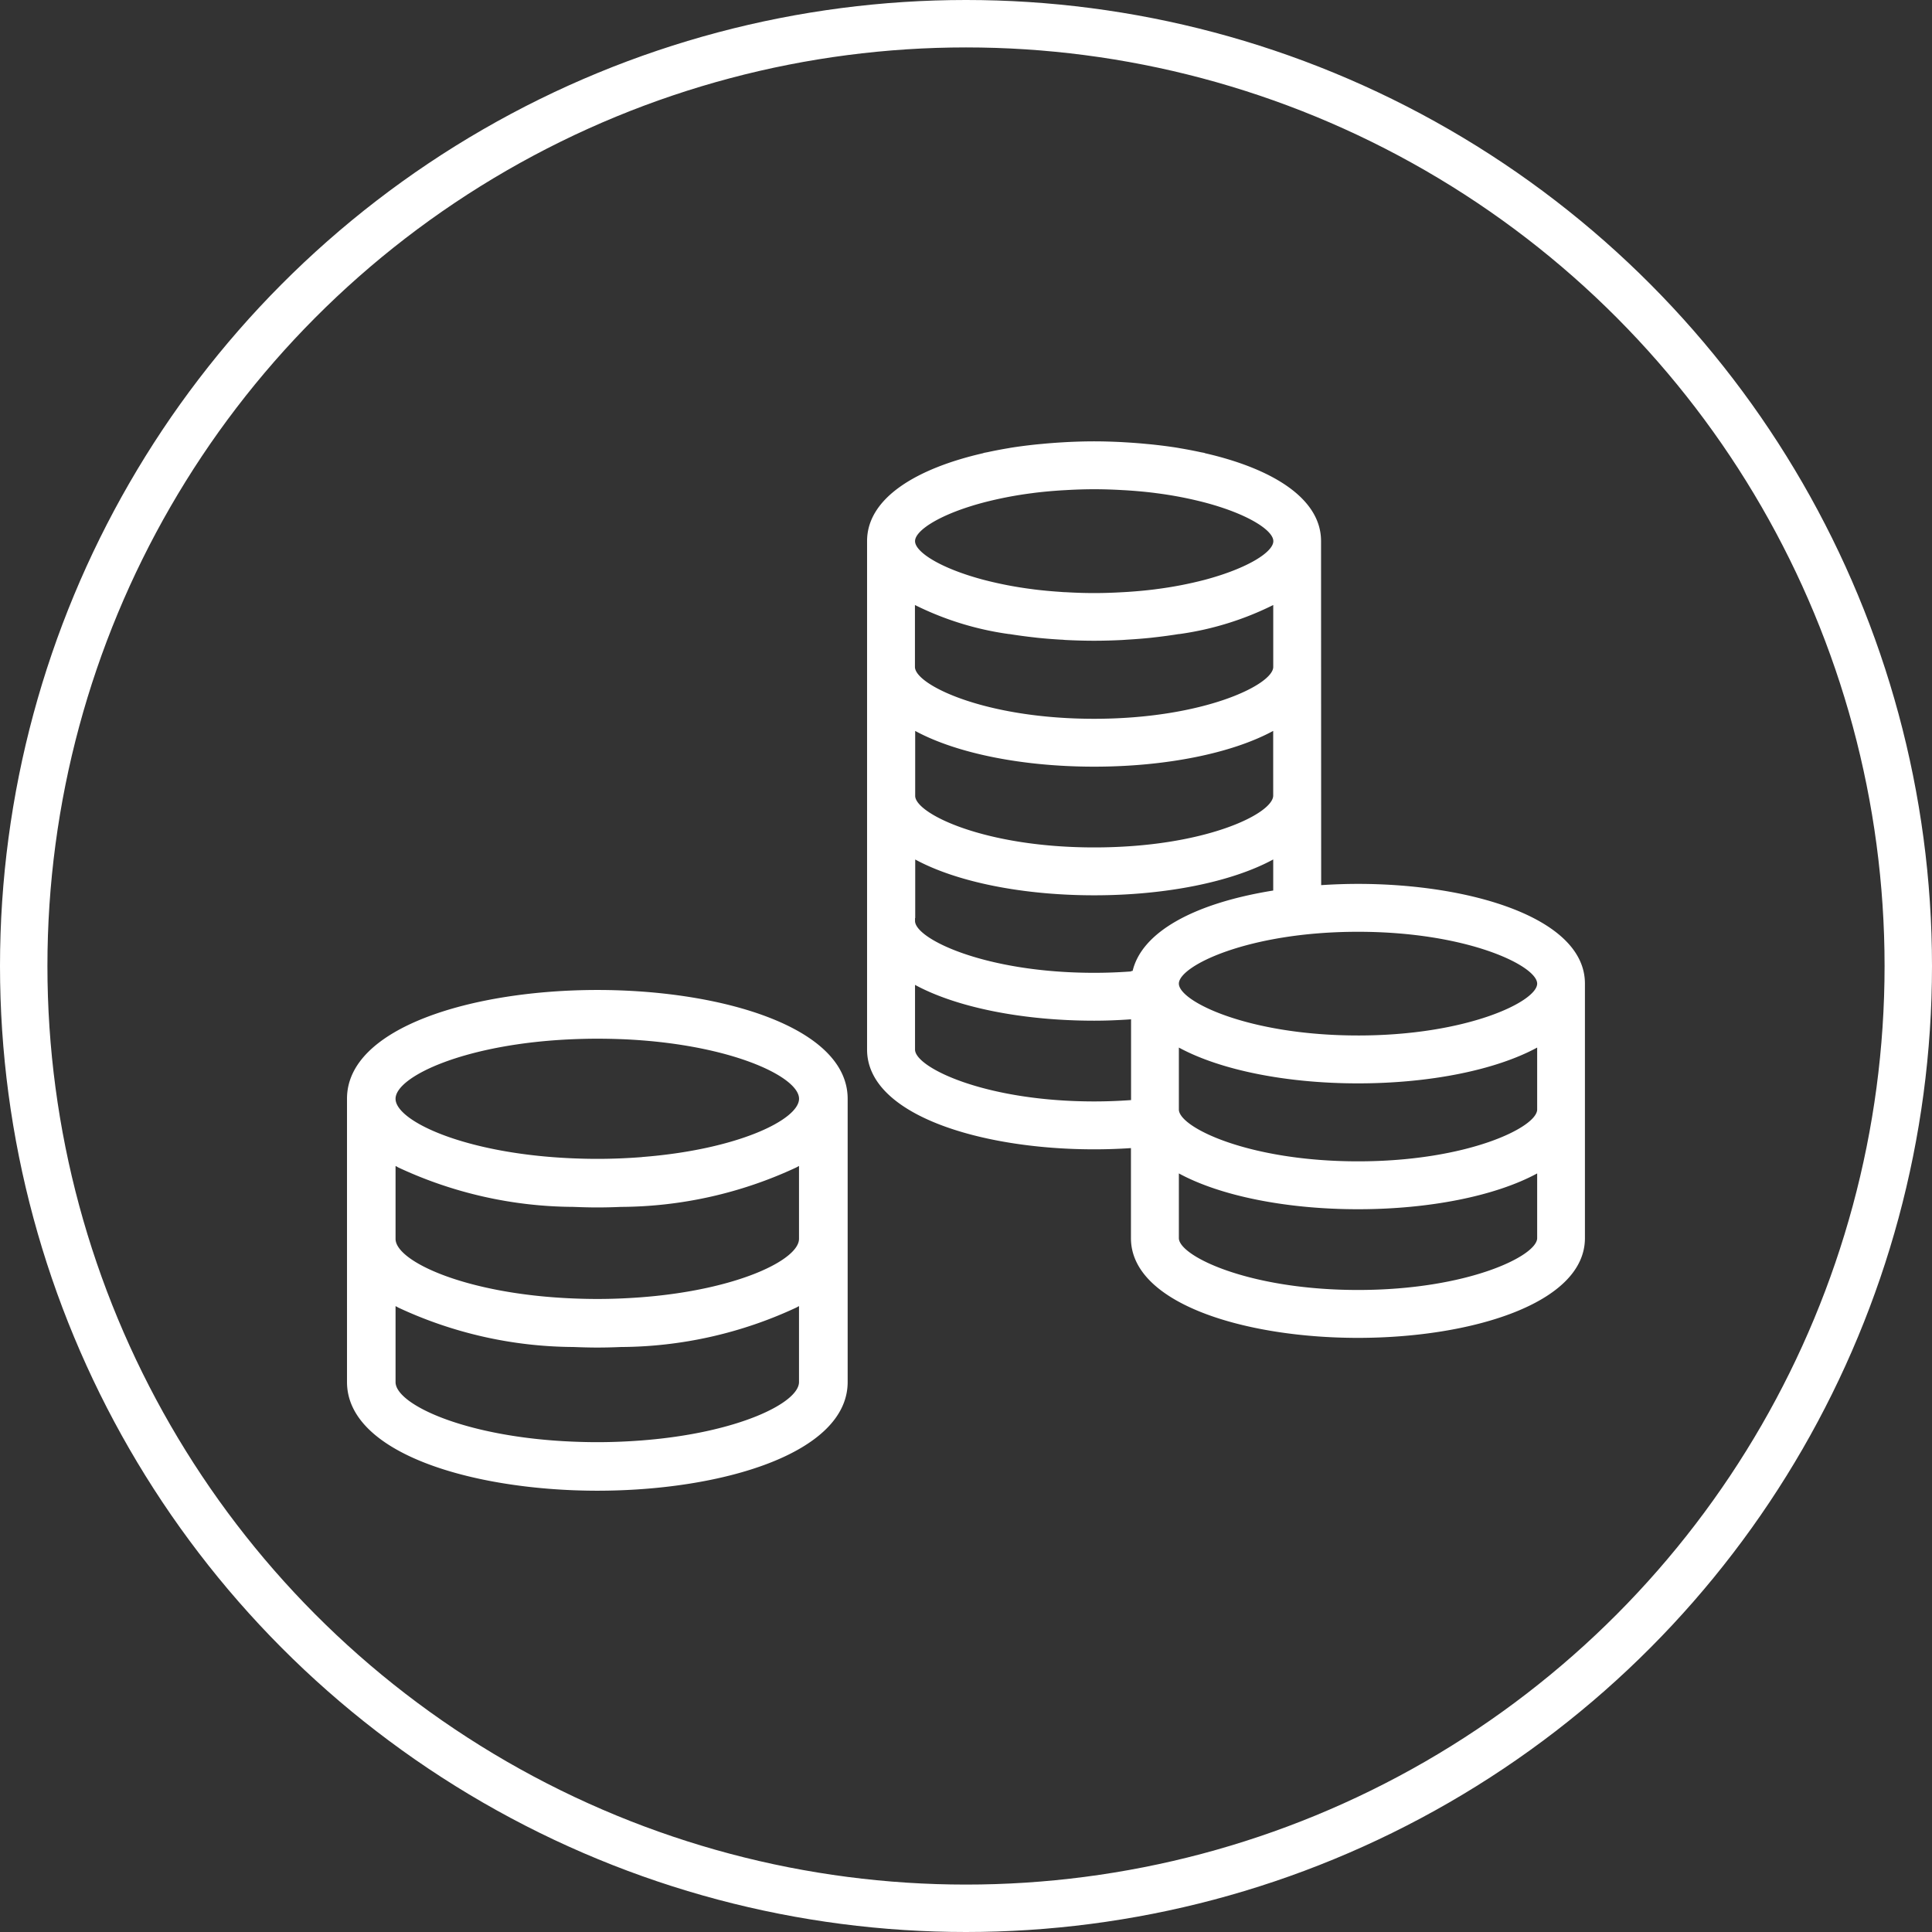
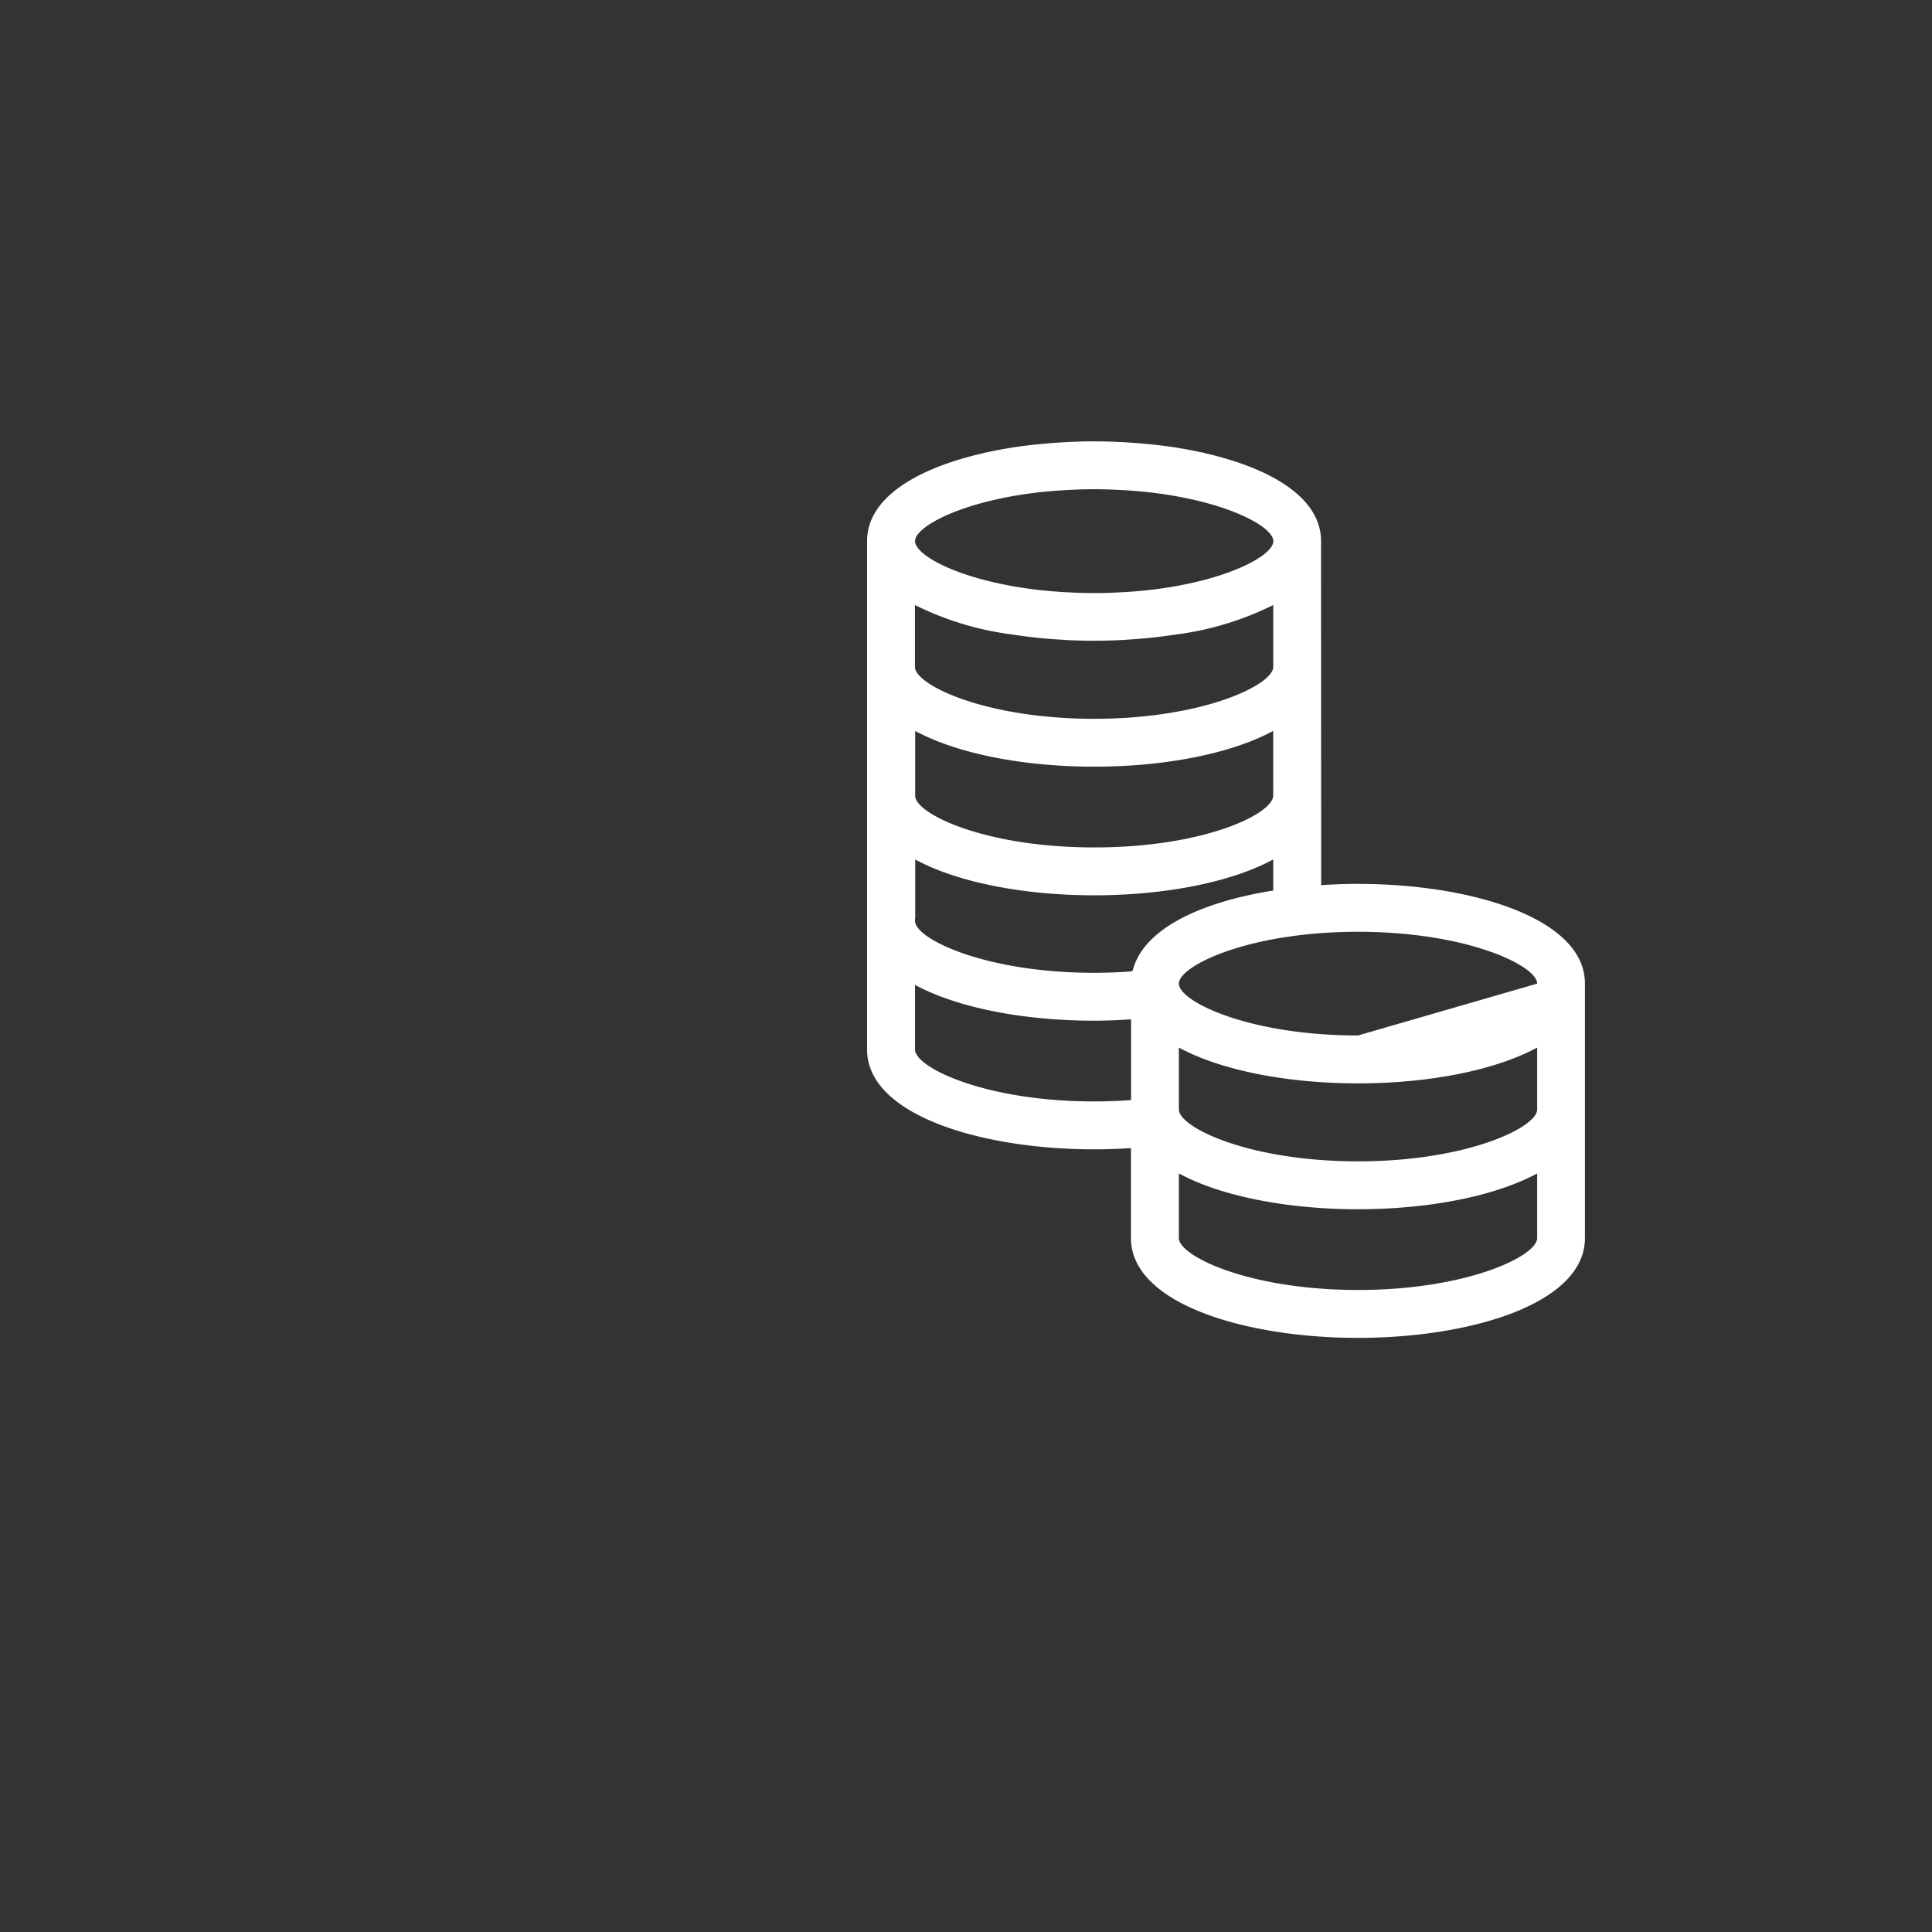
<svg xmlns="http://www.w3.org/2000/svg" width="110" height="110" viewBox="0 0 110 110">
  <rect x="0" y="0" width="110" height="110" fill="#333333" stroke="none" />
  <g id="Gruppe_3558" data-name="Gruppe 3558" transform="translate(-1285 -1080)">
    <g id="Gruppe_3144" data-name="Gruppe 3144" transform="translate(-2379.59 -1096.313)">
-       <path id="Pfad_4130" data-name="Pfad 4130" d="M3698.6,2232.678c-7.083,0-14.253,2.126-14.253,6.188V2255c0,3.8,6.278,5.9,12.887,6.161h0c.455.017.91.027,1.366.027,7.082,0,14.252-2.126,14.252-6.188v-16.13C3712.849,2234.8,3705.679,2232.678,3698.6,2232.678ZM3710.082,2255c0,1.187-3.481,2.9-8.946,3.324h0c-.806.062-1.653.1-2.539.1-.467,0-.92-.011-1.364-.029-6.137-.247-10.122-2.122-10.122-3.392v-4.327l.155.085a23.834,23.834,0,0,0,9.965,2.244h0c.452.018.906.032,1.366.032s.9-.012,1.347-.031a23.868,23.868,0,0,0,9.983-2.245l.155-.085Zm0-8.153c0,1.187-3.481,2.9-8.946,3.324h0c-.806.062-1.653.1-2.539.1-.467,0-.92-.011-1.364-.029-6.137-.248-10.122-2.122-10.122-3.392v-4.152l.155.085a23.818,23.818,0,0,0,9.965,2.245h0c.452.018.906.032,1.366.032s.9-.012,1.347-.031a23.844,23.844,0,0,0,9.983-2.246l.155-.085Zm-8.946-4.653h0c-.806.062-1.653.1-2.539.1-.467,0-.92-.011-1.364-.029-6.137-.248-10.122-2.122-10.122-3.392s3.985-3.144,10.122-3.392c.444-.018.9-.029,1.364-.029.443,0,.875.009,1.3.025l.029,0q.621.024,1.212.07h0c5.465.422,8.946,2.137,8.946,3.324S3706.6,2241.768,3701.136,2242.19Z" fill="#fff" />
-     </g>
+       </g>
    <g id="Gruppe_3557" data-name="Gruppe 3557">
      <g id="Ellipse_392" data-name="Ellipse 392" transform="translate(1285 1080)" fill="none" stroke="#fff" stroke-width="2.7">
        <circle cx="55" cy="55" r="55" stroke="none" />
-         <circle cx="55" cy="55" r="53.65" fill="none" />
      </g>
-       <path id="Pfad_4129" data-name="Pfad 4129" d="M3741.912,2226.638c-.686,0-1.39.024-2.1.071l-.007-19.589c0-2.465-2.846-4.147-6.627-5.008v-.009c-.077-.018-.16-.029-.238-.046-.379-.082-.767-.157-1.163-.223-.048-.007-.095-.018-.143-.026-.468-.075-.947-.135-1.43-.187-.116-.012-.231-.022-.348-.033q-.572-.055-1.151-.089c-.124-.007-.246-.015-.37-.021-.483-.022-.968-.037-1.453-.037h0c-.486,0-.971.015-1.454.037-.123.006-.246.014-.369.021q-.58.034-1.152.089c-.116.011-.232.021-.348.033-.483.052-.962.112-1.429.187-.049.008-.1.019-.144.026-.4.066-.783.141-1.163.223-.078.017-.16.028-.238.046v.009c-3.78.861-6.627,2.543-6.627,5.008l0,6.866h0l0,22.086c0,3.728,6.5,5.679,12.924,5.679.7,0,1.407-.024,2.1-.07v5.126c0,3.728,6.5,5.679,12.924,5.679s12.924-1.951,12.924-5.679v-14.49C3754.836,2228.589,3748.334,2226.638,3741.912,2226.638Zm-21.323-21.714h0a21.94,21.94,0,0,1,2.762-.532l.108-.015c.476-.06.977-.106,1.5-.141.1-.007.2-.012.294-.017.528-.031,1.071-.051,1.638-.051s1.11.02,1.638.051c.1.005.2.01.294.017.518.035,1.019.081,1.495.141l.109.015a21.94,21.94,0,0,1,2.761.532h0c2.472.655,3.9,1.59,3.9,2.2s-1.429,1.54-3.9,2.2h0a21.94,21.94,0,0,1-2.761.532l-.109.015c-.476.06-.977.106-1.495.141-.1.007-.2.012-.294.017-.528.031-1.07.051-1.638.051s-1.11-.02-1.638-.051c-.1,0-.2-.01-.294-.017-.518-.035-1.019-.081-1.5-.141l-.108-.015a21.94,21.94,0,0,1-2.762-.532h0c-2.472-.656-3.9-1.59-3.9-2.2S3718.117,2205.579,3720.589,2204.924Zm1.441,7.489.031,0q.694.112,1.421.192l.159.019c.442.046.892.081,1.348.108.092,0,.181.014.273.019.534.027,1.075.043,1.624.043h0c.548,0,1.089-.016,1.623-.043.093-.005.182-.014.273-.019.457-.027.907-.062,1.348-.108l.16-.019q.727-.08,1.42-.192l.032,0a17.35,17.35,0,0,0,5.341-1.653v3.526c0,1.013-3.971,2.952-10.2,2.952s-10.2-1.939-10.2-2.952v-.639h0v-2.887A17.341,17.341,0,0,0,3722.03,2212.413Zm15.051,9.206c-.027,1.037-3.918,2.943-10.194,2.943-6.213,0-10.129-1.9-10.19-2.915v-3.718c2.359,1.28,6.118,2.035,10.19,2.035s7.834-.756,10.193-2.036Zm-8.093,17.328c-.7.051-1.406.077-2.1.077-6.226,0-10.2-1.938-10.2-2.952v-3.684c2.36,1.282,6.12,2.039,10.2,2.039.654,0,1.345-.026,2.1-.078Zm.09-7.356-.09.013v.019c-.7.052-1.409.078-2.1.078-6.226,0-10.2-1.939-10.2-2.953v-.166h.011v-3.333c2.36,1.282,6.119,2.039,10.19,2.039s7.833-.758,10.193-2.041v1.769C3732.491,2227.756,3729.6,2229.412,3729.078,2231.591Zm23.032,15.216c0,1.014-3.972,2.952-10.2,2.952s-10.2-1.938-10.2-2.952v-3.684c2.358,1.281,6.119,2.039,10.2,2.039s7.838-.758,10.2-2.039Zm0-7.324c0,1.014-3.972,2.952-10.2,2.952s-10.2-1.938-10.2-2.952v-3.526c2.359,1.282,6.119,2.039,10.2,2.039s7.838-.757,10.2-2.039Zm-10.2-4.214c-6.226,0-10.2-1.938-10.2-2.952s3.97-2.952,10.2-2.952,10.2,1.939,10.2,2.952S3748.138,2235.269,3741.912,2235.269Z" transform="translate(-2379.59 -1096.313)" fill="#fff" />
+       <path id="Pfad_4129" data-name="Pfad 4129" d="M3741.912,2226.638c-.686,0-1.39.024-2.1.071l-.007-19.589c0-2.465-2.846-4.147-6.627-5.008v-.009c-.077-.018-.16-.029-.238-.046-.379-.082-.767-.157-1.163-.223-.048-.007-.095-.018-.143-.026-.468-.075-.947-.135-1.43-.187-.116-.012-.231-.022-.348-.033q-.572-.055-1.151-.089c-.124-.007-.246-.015-.37-.021-.483-.022-.968-.037-1.453-.037h0c-.486,0-.971.015-1.454.037-.123.006-.246.014-.369.021q-.58.034-1.152.089c-.116.011-.232.021-.348.033-.483.052-.962.112-1.429.187-.049.008-.1.019-.144.026-.4.066-.783.141-1.163.223-.078.017-.16.028-.238.046v.009c-3.78.861-6.627,2.543-6.627,5.008l0,6.866h0l0,22.086c0,3.728,6.5,5.679,12.924,5.679.7,0,1.407-.024,2.1-.07v5.126c0,3.728,6.5,5.679,12.924,5.679s12.924-1.951,12.924-5.679v-14.49C3754.836,2228.589,3748.334,2226.638,3741.912,2226.638Zm-21.323-21.714h0a21.94,21.94,0,0,1,2.762-.532l.108-.015c.476-.06.977-.106,1.5-.141.1-.007.2-.012.294-.017.528-.031,1.071-.051,1.638-.051s1.11.02,1.638.051c.1.005.2.01.294.017.518.035,1.019.081,1.495.141l.109.015a21.94,21.94,0,0,1,2.761.532h0c2.472.655,3.9,1.59,3.9,2.2s-1.429,1.54-3.9,2.2h0a21.94,21.94,0,0,1-2.761.532l-.109.015c-.476.06-.977.106-1.495.141-.1.007-.2.012-.294.017-.528.031-1.07.051-1.638.051s-1.11-.02-1.638-.051c-.1,0-.2-.01-.294-.017-.518-.035-1.019-.081-1.5-.141l-.108-.015a21.94,21.94,0,0,1-2.762-.532h0c-2.472-.656-3.9-1.59-3.9-2.2S3718.117,2205.579,3720.589,2204.924Zm1.441,7.489.031,0q.694.112,1.421.192l.159.019c.442.046.892.081,1.348.108.092,0,.181.014.273.019.534.027,1.075.043,1.624.043h0c.548,0,1.089-.016,1.623-.043.093-.005.182-.014.273-.019.457-.027.907-.062,1.348-.108l.16-.019q.727-.08,1.42-.192l.032,0a17.35,17.35,0,0,0,5.341-1.653v3.526c0,1.013-3.971,2.952-10.2,2.952s-10.2-1.939-10.2-2.952v-.639h0v-2.887A17.341,17.341,0,0,0,3722.03,2212.413Zm15.051,9.206c-.027,1.037-3.918,2.943-10.194,2.943-6.213,0-10.129-1.9-10.19-2.915v-3.718c2.359,1.28,6.118,2.035,10.19,2.035s7.834-.756,10.193-2.036Zm-8.093,17.328c-.7.051-1.406.077-2.1.077-6.226,0-10.2-1.938-10.2-2.952v-3.684c2.36,1.282,6.12,2.039,10.2,2.039.654,0,1.345-.026,2.1-.078Zm.09-7.356-.09.013v.019c-.7.052-1.409.078-2.1.078-6.226,0-10.2-1.939-10.2-2.953v-.166h.011v-3.333c2.36,1.282,6.119,2.039,10.19,2.039s7.833-.758,10.193-2.041v1.769C3732.491,2227.756,3729.6,2229.412,3729.078,2231.591Zm23.032,15.216c0,1.014-3.972,2.952-10.2,2.952s-10.2-1.938-10.2-2.952v-3.684c2.358,1.281,6.119,2.039,10.2,2.039s7.838-.758,10.2-2.039Zm0-7.324c0,1.014-3.972,2.952-10.2,2.952s-10.2-1.938-10.2-2.952v-3.526c2.359,1.282,6.119,2.039,10.2,2.039s7.838-.757,10.2-2.039Zm-10.2-4.214c-6.226,0-10.2-1.938-10.2-2.952s3.97-2.952,10.2-2.952,10.2,1.939,10.2,2.952Z" transform="translate(-2379.59 -1096.313)" fill="#fff" />
    </g>
  </g>
</svg>